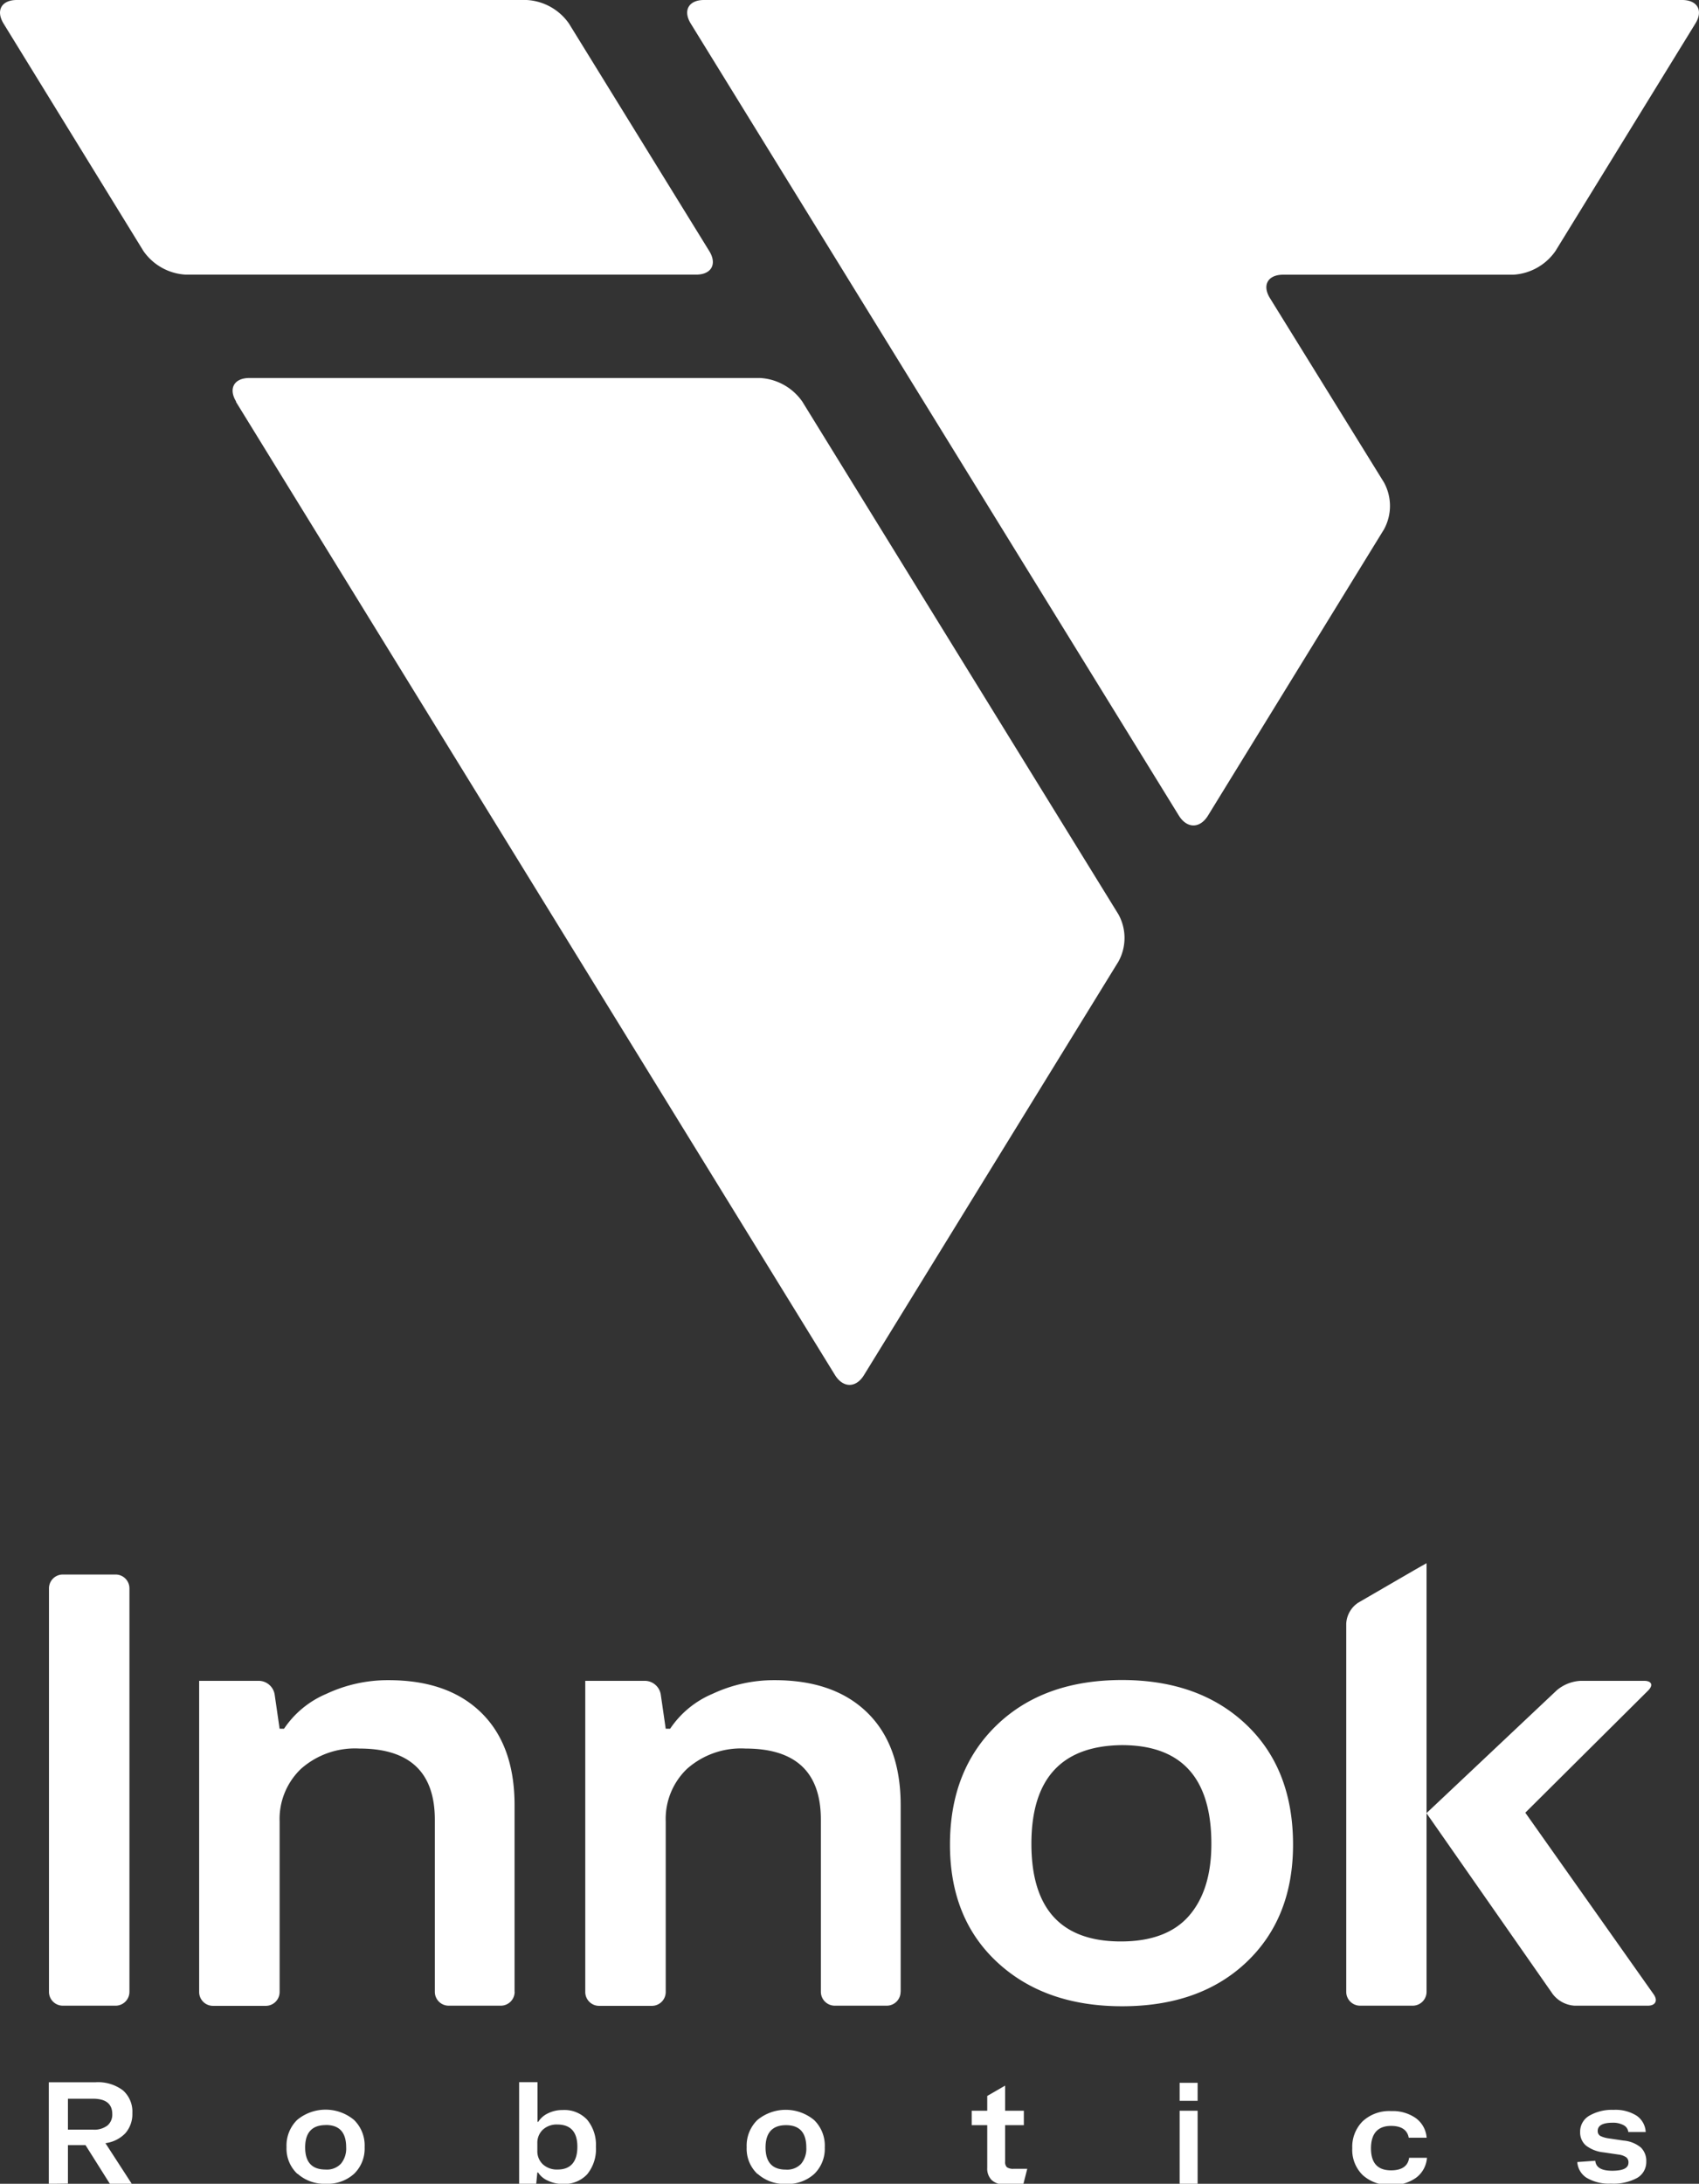
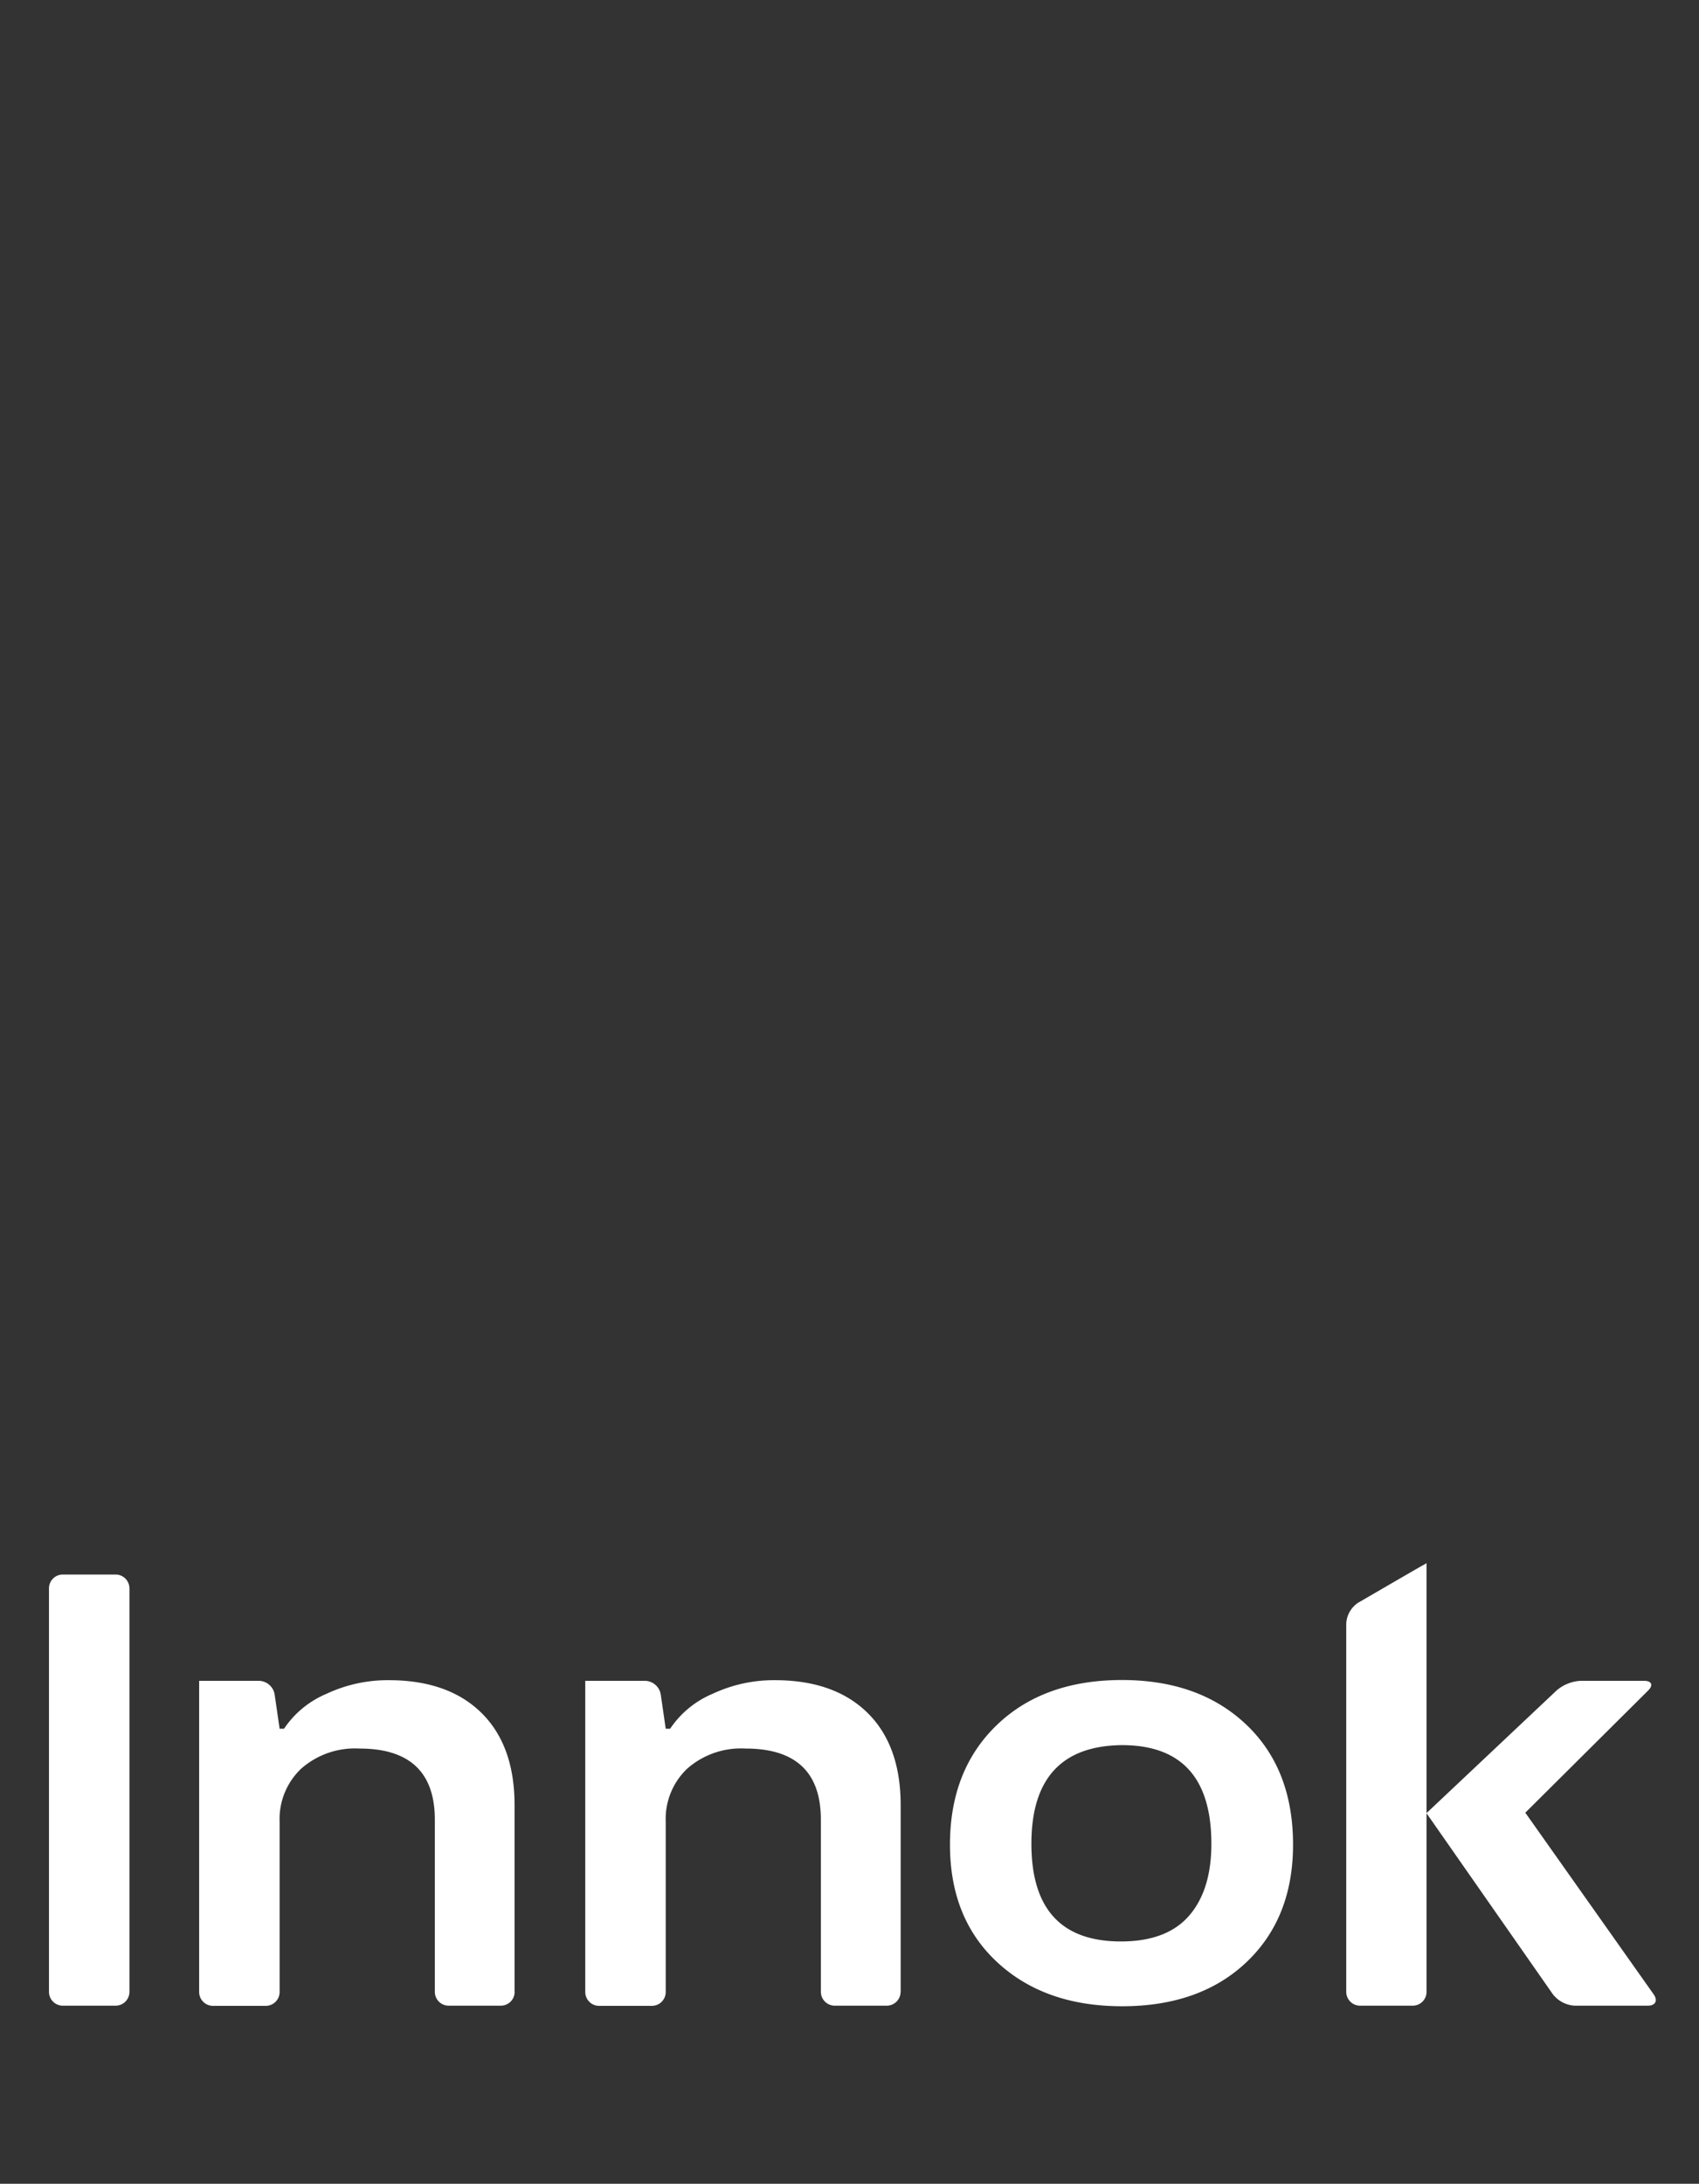
<svg xmlns="http://www.w3.org/2000/svg" id="Ebene_1" data-name="Ebene 1" viewBox="0 0 208.84 268.29">
  <rect x="0" y="0" width="208.84" height="268.29" fill="#333333" stroke="none" />
  <defs>
    <style>.cls-1{fill:#fff;}</style>
  </defs>
-   <path class="cls-1" d="M215.78,8.46H95.53c-1.88,0-2.61,1.3-1.62,2.9l60,97.31c1,1.6,2.58,1.6,3.57,0l21.63-35.16a6,6,0,0,0,0-5.79l-14-22.62c-1-1.6-.27-2.89,1.61-2.89H195a6.78,6.78,0,0,0,5.19-2.9l17.2-27.95c1-1.6.26-2.9-1.62-2.9ZM96.18,39.3,78.94,11.36a6.78,6.78,0,0,0-5.19-2.9H11.06c-1.88,0-2.6,1.3-1.62,2.9L26.63,39.3a6.78,6.78,0,0,0,5.19,2.9H94.57c1.88,0,2.6-1.3,1.61-2.9ZM38,57.82,111.64,177.4c1,1.6,2.58,1.6,3.56,0l31.28-50.81a6,6,0,0,0,0-5.79l-38.86-63a6.78,6.78,0,0,0-5.19-2.9H39.65c-1.88,0-2.6,1.3-1.62,2.9Z" transform="translate(-9 -8.46)" />
-   <path class="cls-1" d="M17.35,276.73V272h2.16l3,4.76h2.69l-3.24-5a4.12,4.12,0,0,0,2.45-1.22,3.58,3.58,0,0,0,.86-2.48,3.48,3.48,0,0,0-1.15-2.78,5.07,5.07,0,0,0-3.38-1H15v12.48Zm0-10.43h3.07c1.59,0,2.38.63,2.38,1.89a1.74,1.74,0,0,1-.58,1.39,2.65,2.65,0,0,1-1.8.52H17.35v-3.8Zm28.24,9.23a4.93,4.93,0,0,0,3.47,1.22,4.84,4.84,0,0,0,3.47-1.23,4.31,4.31,0,0,0,1.29-3.27,4.38,4.38,0,0,0-1.3-3.34,5.47,5.47,0,0,0-7,0,4.41,4.41,0,0,0-1.3,3.33,4.26,4.26,0,0,0,1.32,3.28Zm3.47-6c1.66,0,2.49.91,2.49,2.74a2.92,2.92,0,0,1-.63,2A2.35,2.35,0,0,1,49,275c-1.66,0-2.49-.91-2.49-2.72s.84-2.74,2.52-2.74Zm25.85,7.24.14-1.41h.09a2.7,2.7,0,0,0,1.19,1,4.09,4.09,0,0,0,1.85.41,3.82,3.82,0,0,0,3-1.19,4.89,4.89,0,0,0,1.07-3.38,4.83,4.83,0,0,0-1.07-3.31,3.81,3.81,0,0,0-3-1.2,4,4,0,0,0-1.81.4,2.86,2.86,0,0,0-1.21,1.05h-.09v-4.87H72.81v12.48Zm.14-5a2.2,2.2,0,0,1,.67-1.66,2.5,2.5,0,0,1,1.78-.64c1.64,0,2.47.91,2.47,2.73S79.16,275,77.55,275a2.54,2.54,0,0,1-1.82-.64,2.18,2.18,0,0,1-.68-1.67v-.89Zm27.1,3.78a4.93,4.93,0,0,0,3.47,1.22,4.84,4.84,0,0,0,3.47-1.23,4.31,4.31,0,0,0,1.29-3.27,4.38,4.38,0,0,0-1.3-3.34,5.47,5.47,0,0,0-7,0,4.41,4.41,0,0,0-1.3,3.33,4.26,4.26,0,0,0,1.32,3.28Zm3.47-6c1.66,0,2.49.91,2.49,2.74a2.92,2.92,0,0,1-.63,2,2.35,2.35,0,0,1-1.89.72c-1.66,0-2.49-.91-2.49-2.72s.84-2.74,2.52-2.74Zm22.82,0h1.91v5.23a2,2,0,0,0,.55,1.52,2.2,2.2,0,0,0,1.58.53h2.3l.49-1.92h-1.65a1.33,1.33,0,0,1-.86-.2.88.88,0,0,1-.21-.68v-4.48h2.3v-1.77h-2.3v-3.09l-2.2,1.27v1.82h-1.91v1.77Zm27.77,7.28v-9.05H154v9.05Zm0-10.27v-2.21H154v2.21Zm26,7c-.14,1-.88,1.54-2.22,1.54-1.65,0-2.47-.9-2.47-2.7s.82-2.76,2.47-2.76c1.24,0,2,.48,2.17,1.45h2.2a3.26,3.26,0,0,0-1.35-2.42,4.94,4.94,0,0,0-3-.85,4.8,4.8,0,0,0-3.51,1.25,4.43,4.43,0,0,0-1.28,3.31,4.32,4.32,0,0,0,1.29,3.31,4.84,4.84,0,0,0,3.45,1.21,4.94,4.94,0,0,0,3.13-.91,3.34,3.34,0,0,0,1.31-2.43Zm20.67.52A2.49,2.49,0,0,0,204,276a5.34,5.34,0,0,0,3,.73,6.09,6.09,0,0,0,3.24-.7,2.26,2.26,0,0,0,1.12-2,2.3,2.3,0,0,0-.66-1.73,3.84,3.84,0,0,0-2.16-.86l-1.82-.27a3.47,3.47,0,0,1-1-.29.68.68,0,0,1-.33-.63c0-.65.61-1,1.82-1a2.71,2.71,0,0,1,1.36.3,1.08,1.08,0,0,1,.58.84h2.14a2.59,2.59,0,0,0-1.11-2,4.86,4.86,0,0,0-2.83-.72,5.57,5.57,0,0,0-3,.72,2.25,2.25,0,0,0-1.12,2,2.11,2.11,0,0,0,.7,1.65,4.25,4.25,0,0,0,2.17.85l1.84.27a2.18,2.18,0,0,1,.93.32.77.77,0,0,1,.3.67c0,.68-.67,1-2,1s-2-.41-2.08-1.23Z" transform="translate(-9 -8.46)" />
  <path class="cls-1" d="M196.49,231.16l15.09-15c.67-.66.45-1.2-.49-1.2h-7.8a4.92,4.92,0,0,0-2.94,1.17l-16,15.08V200.51h0s-.68.38-1.5.85l-6.9,4a3.28,3.28,0,0,0-1.47,2.56v45.25a1.7,1.7,0,0,0,1.7,1.7h6.47a1.7,1.7,0,0,0,1.7-1.7V231.23l15.53,22.24a3.67,3.67,0,0,0,2.67,1.4h9c.94,0,1.26-.62.72-1.39Zm-34.27,18.36q5.72-5.43,5.72-14.43,0-9.3-5.76-14.76t-15.25-5.47q-9.66,0-15.41,5.54t-5.75,14.69q0,9.07,5.83,14.46t15.33,5.39q9.57,0,15.29-5.42ZM157.9,235c0,3.78-.92,6.72-2.74,8.82s-4.63,3.16-8.38,3.16q-11,0-11-12t11.12-12.12q11,0,11,12.12Zm-38.19,18.16V230.24q0-7.35-4.09-11.36t-11.43-4a17.76,17.76,0,0,0-7.61,1.68,11.77,11.77,0,0,0-5.21,4.29h-.54l-.61-4.21a2,2,0,0,0-1.94-1.68H80.94v38.23a1.7,1.7,0,0,0,1.7,1.7h6.49a1.7,1.7,0,0,0,1.7-1.7V232.25a8.52,8.52,0,0,1,2.62-6.48,10,10,0,0,1,7.19-2.49q9.27,0,9.26,8.75v21.14a1.71,1.71,0,0,0,1.71,1.7H118a1.7,1.7,0,0,0,1.7-1.7Zm-47.46,0V230.24q0-7.35-4.09-11.36t-11.43-4a17.73,17.73,0,0,0-7.61,1.68,11.77,11.77,0,0,0-5.21,4.29h-.54l-.61-4.21a2,2,0,0,0-1.94-1.68H33.48v38.23a1.7,1.7,0,0,0,1.7,1.7h6.49a1.7,1.7,0,0,0,1.7-1.7V232.25A8.52,8.52,0,0,1,46,225.77a10,10,0,0,1,7.18-2.49q9.27,0,9.27,8.75v21.14a1.7,1.7,0,0,0,1.7,1.7h6.41a1.7,1.7,0,0,0,1.7-1.7Zm-47.34,0V203.6a1.7,1.7,0,0,0-1.7-1.7H16.72a1.7,1.7,0,0,0-1.7,1.7v49.57a1.7,1.7,0,0,0,1.7,1.7h6.49a1.7,1.7,0,0,0,1.7-1.7Z" transform="translate(-9 -8.46)" />
</svg>